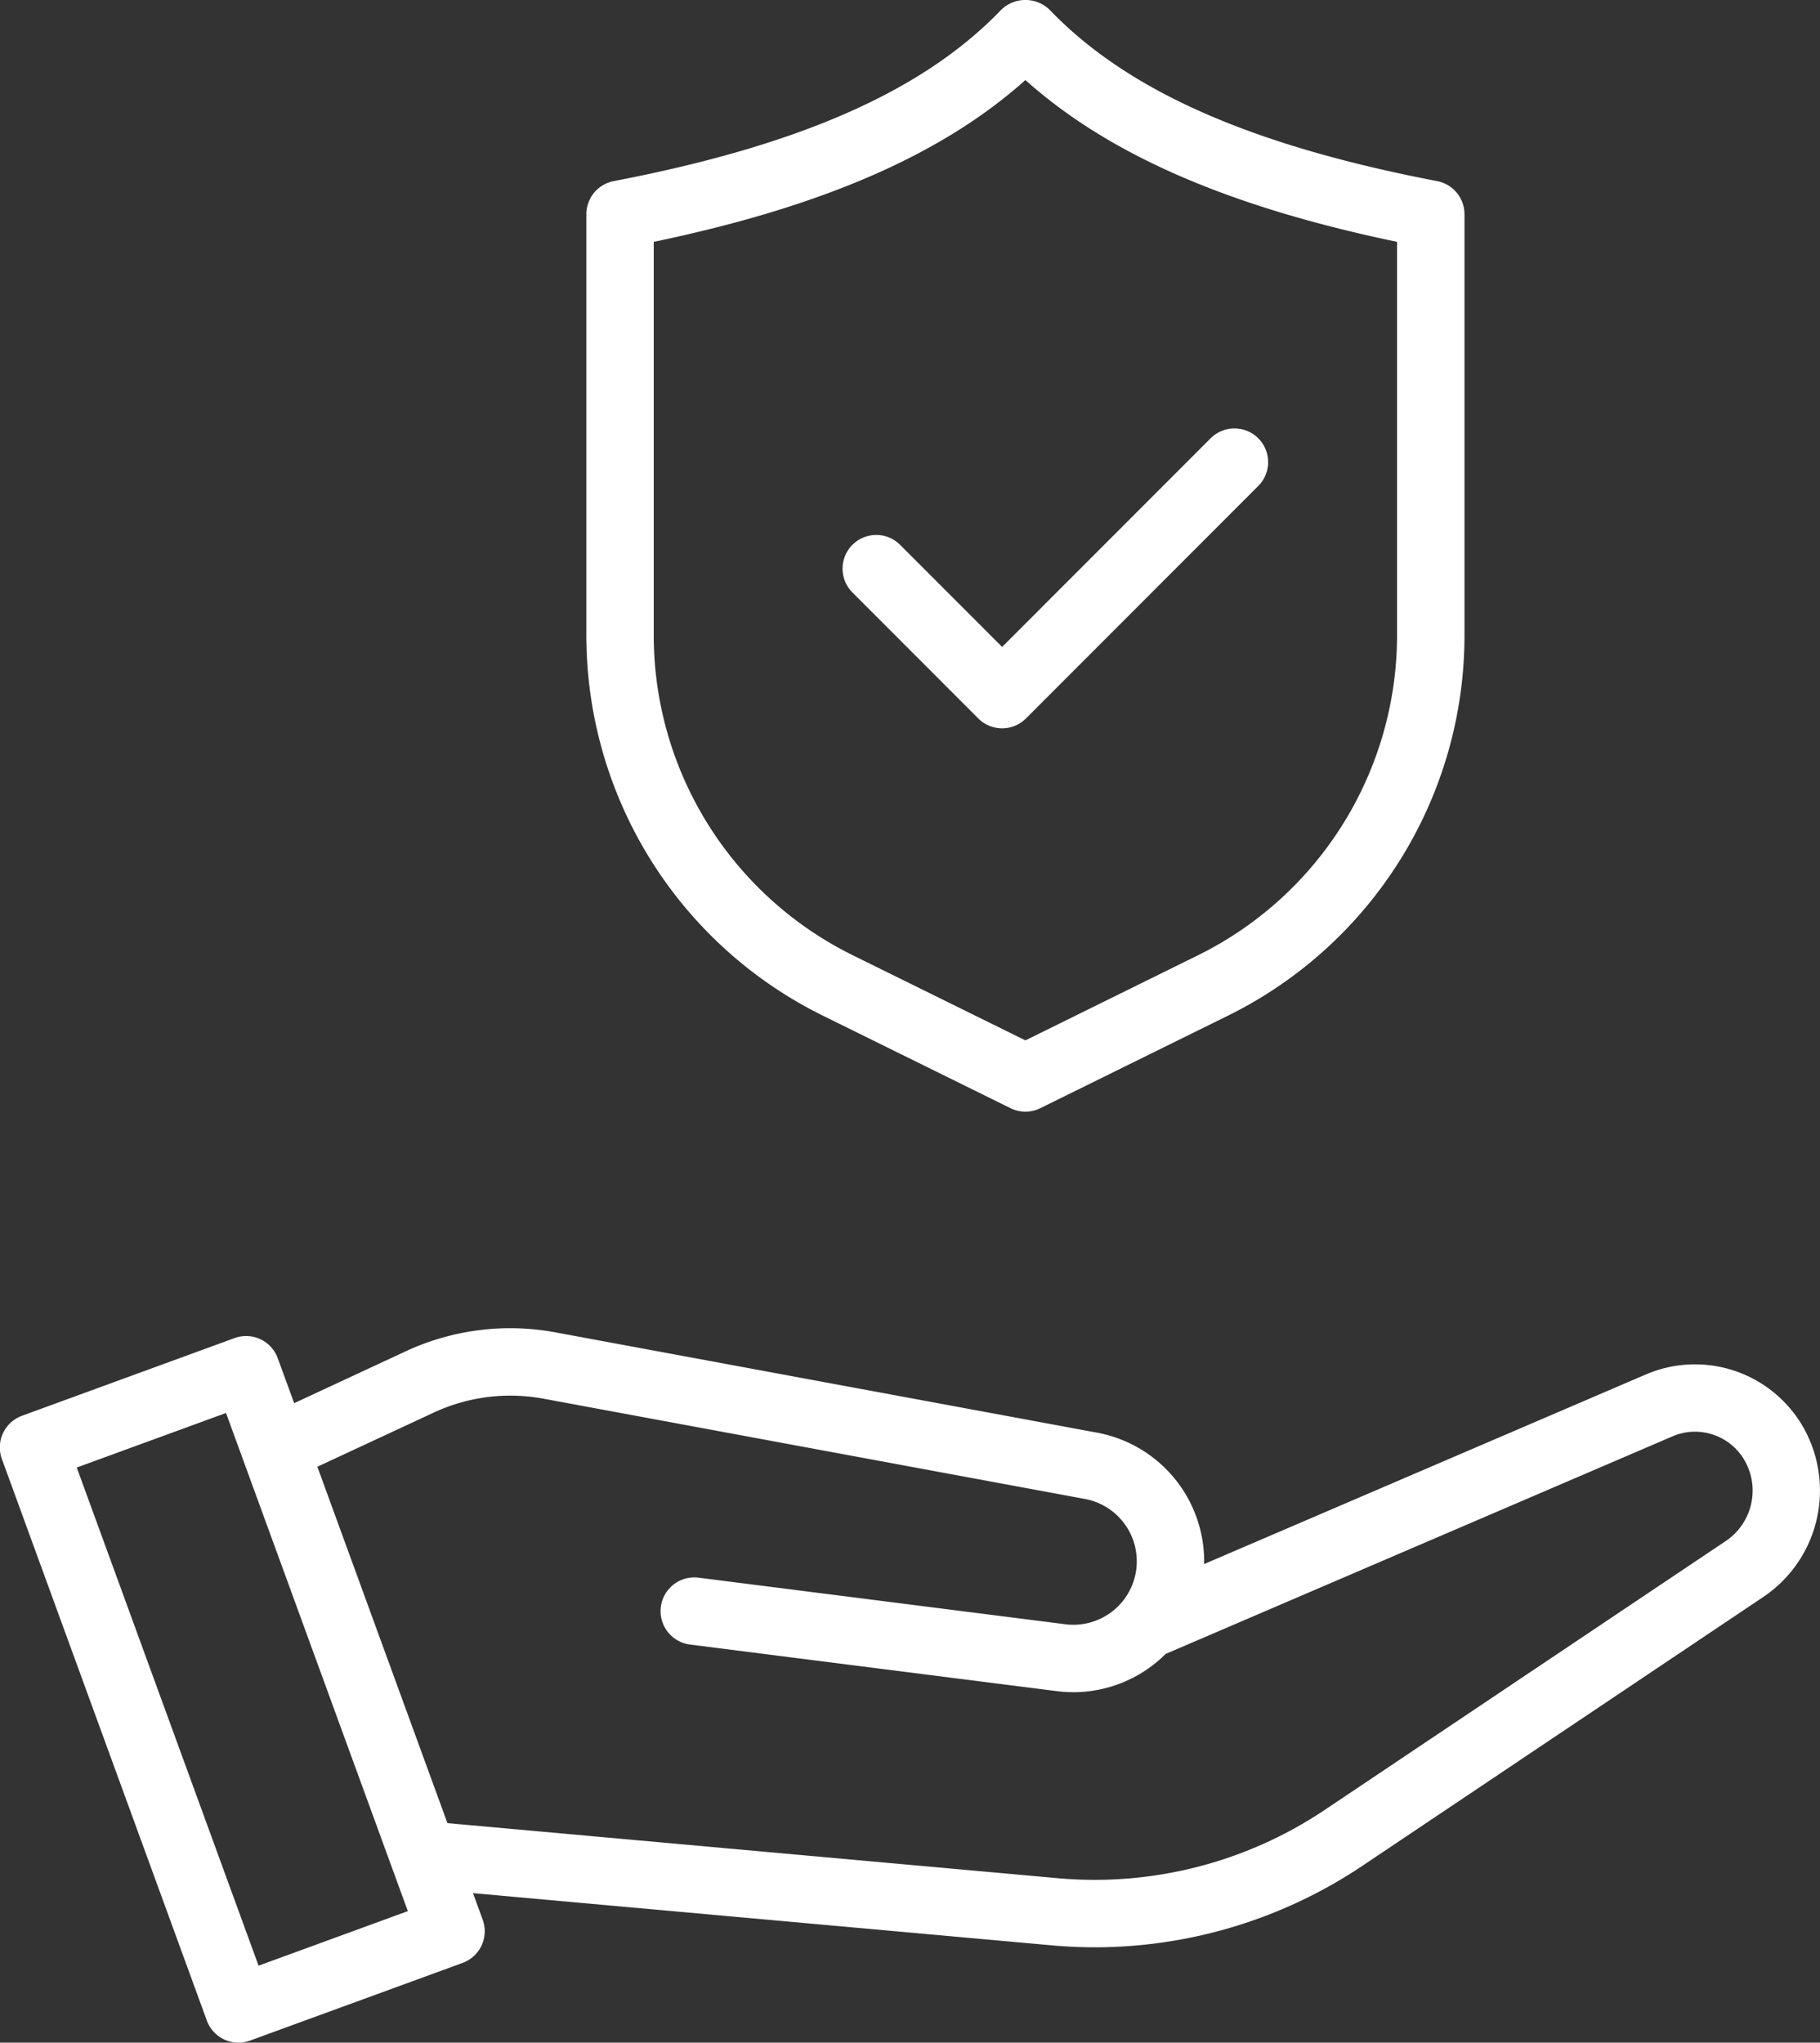
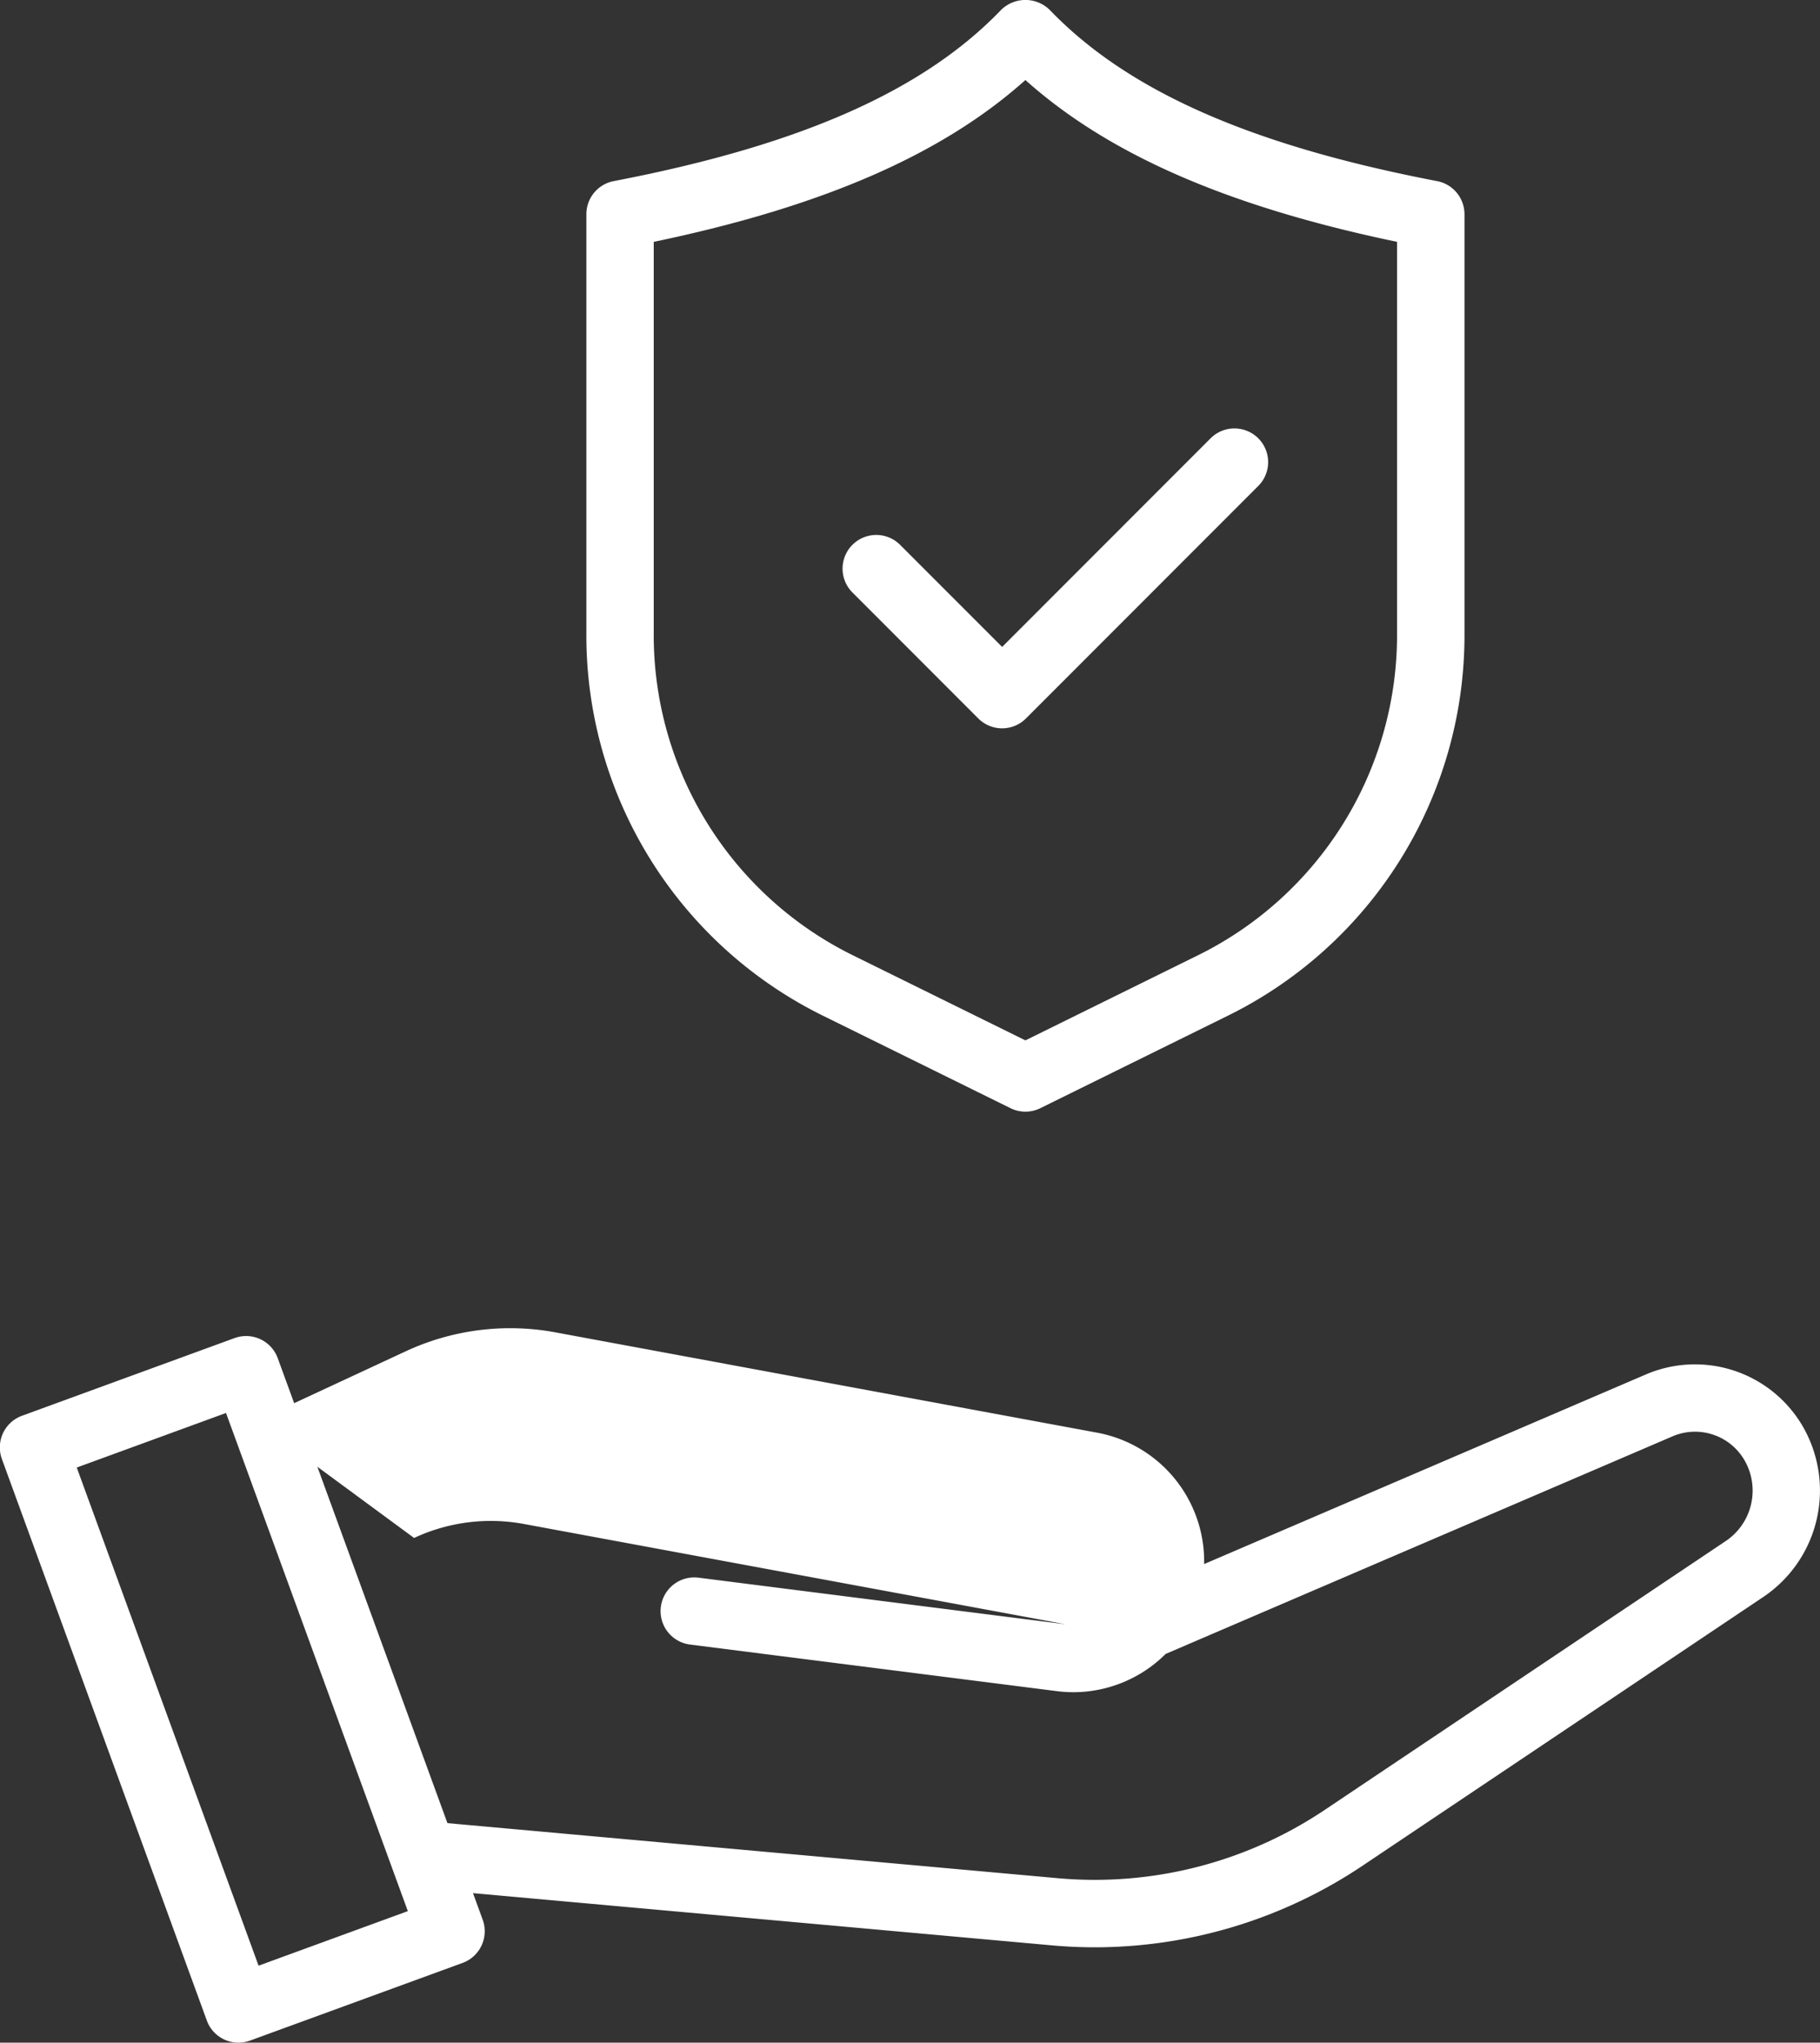
<svg xmlns="http://www.w3.org/2000/svg" width="204.62" height="229.625" viewBox="0 0 204.62 229.625">
  <rect x="0" y="0" width="204.62" height="229.625" fill="#333333" stroke="none" />
  <defs>
    <style>
      .cls-1 {
        fill: #fff;
        fill-rule: evenodd;
      }
    </style>
  </defs>
-   <path id="_16bgsecurity.svg" data-name="16bgsecurity.svg" class="cls-1" d="M1056.73,688.91l-45.1,30.241a54.091,54.091,0,0,1-30.052,9.131q-2.4,0-4.8-.216l-65.1-5.872,1.089,2.983a3.792,3.792,0,0,1-2.258,4.861l-23.9,8.732a3.783,3.783,0,0,1-4.857-2.259l-23.04-63.121a3.789,3.789,0,0,1,2.258-4.859l23.9-8.734a3.785,3.785,0,0,1,4.856,2.259l1.847,5.059,12.484-5.806a27.874,27.874,0,0,1,16.935-2.147l60.869,11.271A14.718,14.718,0,0,1,993.879,685.2l49.691-21.327a14.015,14.015,0,0,1,17.54,5.726A14.418,14.418,0,0,1,1056.73,688.91ZM883.91,668.216l-16.781,6.133,20.442,56,16.781-6.133Zm170.68,5.245a6.421,6.421,0,0,0-8.04-2.623l-57,24.467a14.7,14.7,0,0,1-10.354,4.3,15,15,0,0,1-1.859-.117l-41.256-5.239a3.789,3.789,0,0,1,.953-7.518l41.256,5.238a7.131,7.131,0,0,0,2.193-14.086l-60.869-11.271a20.4,20.4,0,0,0-12.365,1.568L894.18,674.26l14.625,40.064,68.648,6.193a46.433,46.433,0,0,0,29.957-7.662l45.11-30.24A6.827,6.827,0,0,0,1054.59,673.461ZM996.4,623.629L975.46,633.954a3.786,3.786,0,0,1-3.347,0l-20.941-10.325a47.667,47.667,0,0,1-26.747-43.023V533.457a3.79,3.79,0,0,1,3.074-3.722c20.966-4.024,34.807-10.141,43.557-19.249a3.9,3.9,0,0,1,5.461,0c8.751,9.108,22.592,15.225,43.553,19.249a3.79,3.79,0,0,1,3.08,3.722v47.149A47.668,47.668,0,0,1,996.4,623.629Zm19.168-87.066c-18.959-3.953-32.407-9.8-41.783-18.191-9.376,8.391-22.824,14.238-41.787,18.191v44.043a40.132,40.132,0,0,0,22.52,36.224l19.267,9.5,19.267-9.5a40.137,40.137,0,0,0,22.516-36.224V536.563Zm-41.723,53.578a3.785,3.785,0,0,1-5.356,0l-14.188-14.2a3.788,3.788,0,0,1,5.355-5.358L971.169,582.1l23.439-23.453a3.788,3.788,0,1,1,5.357,5.358Z" transform="translate(-858.5 -509.375)" />
+   <path id="_16bgsecurity.svg" data-name="16bgsecurity.svg" class="cls-1" d="M1056.73,688.91l-45.1,30.241a54.091,54.091,0,0,1-30.052,9.131q-2.4,0-4.8-.216l-65.1-5.872,1.089,2.983a3.792,3.792,0,0,1-2.258,4.861l-23.9,8.732a3.783,3.783,0,0,1-4.857-2.259l-23.04-63.121a3.789,3.789,0,0,1,2.258-4.859l23.9-8.734a3.785,3.785,0,0,1,4.856,2.259l1.847,5.059,12.484-5.806a27.874,27.874,0,0,1,16.935-2.147l60.869,11.271A14.718,14.718,0,0,1,993.879,685.2l49.691-21.327a14.015,14.015,0,0,1,17.54,5.726A14.418,14.418,0,0,1,1056.73,688.91ZM883.91,668.216l-16.781,6.133,20.442,56,16.781-6.133Zm170.68,5.245a6.421,6.421,0,0,0-8.04-2.623l-57,24.467a14.7,14.7,0,0,1-10.354,4.3,15,15,0,0,1-1.859-.117l-41.256-5.239a3.789,3.789,0,0,1,.953-7.518l41.256,5.238l-60.869-11.271a20.4,20.4,0,0,0-12.365,1.568L894.18,674.26l14.625,40.064,68.648,6.193a46.433,46.433,0,0,0,29.957-7.662l45.11-30.24A6.827,6.827,0,0,0,1054.59,673.461ZM996.4,623.629L975.46,633.954a3.786,3.786,0,0,1-3.347,0l-20.941-10.325a47.667,47.667,0,0,1-26.747-43.023V533.457a3.79,3.79,0,0,1,3.074-3.722c20.966-4.024,34.807-10.141,43.557-19.249a3.9,3.9,0,0,1,5.461,0c8.751,9.108,22.592,15.225,43.553,19.249a3.79,3.79,0,0,1,3.08,3.722v47.149A47.668,47.668,0,0,1,996.4,623.629Zm19.168-87.066c-18.959-3.953-32.407-9.8-41.783-18.191-9.376,8.391-22.824,14.238-41.787,18.191v44.043a40.132,40.132,0,0,0,22.52,36.224l19.267,9.5,19.267-9.5a40.137,40.137,0,0,0,22.516-36.224V536.563Zm-41.723,53.578a3.785,3.785,0,0,1-5.356,0l-14.188-14.2a3.788,3.788,0,0,1,5.355-5.358L971.169,582.1l23.439-23.453a3.788,3.788,0,1,1,5.357,5.358Z" transform="translate(-858.5 -509.375)" />
</svg>